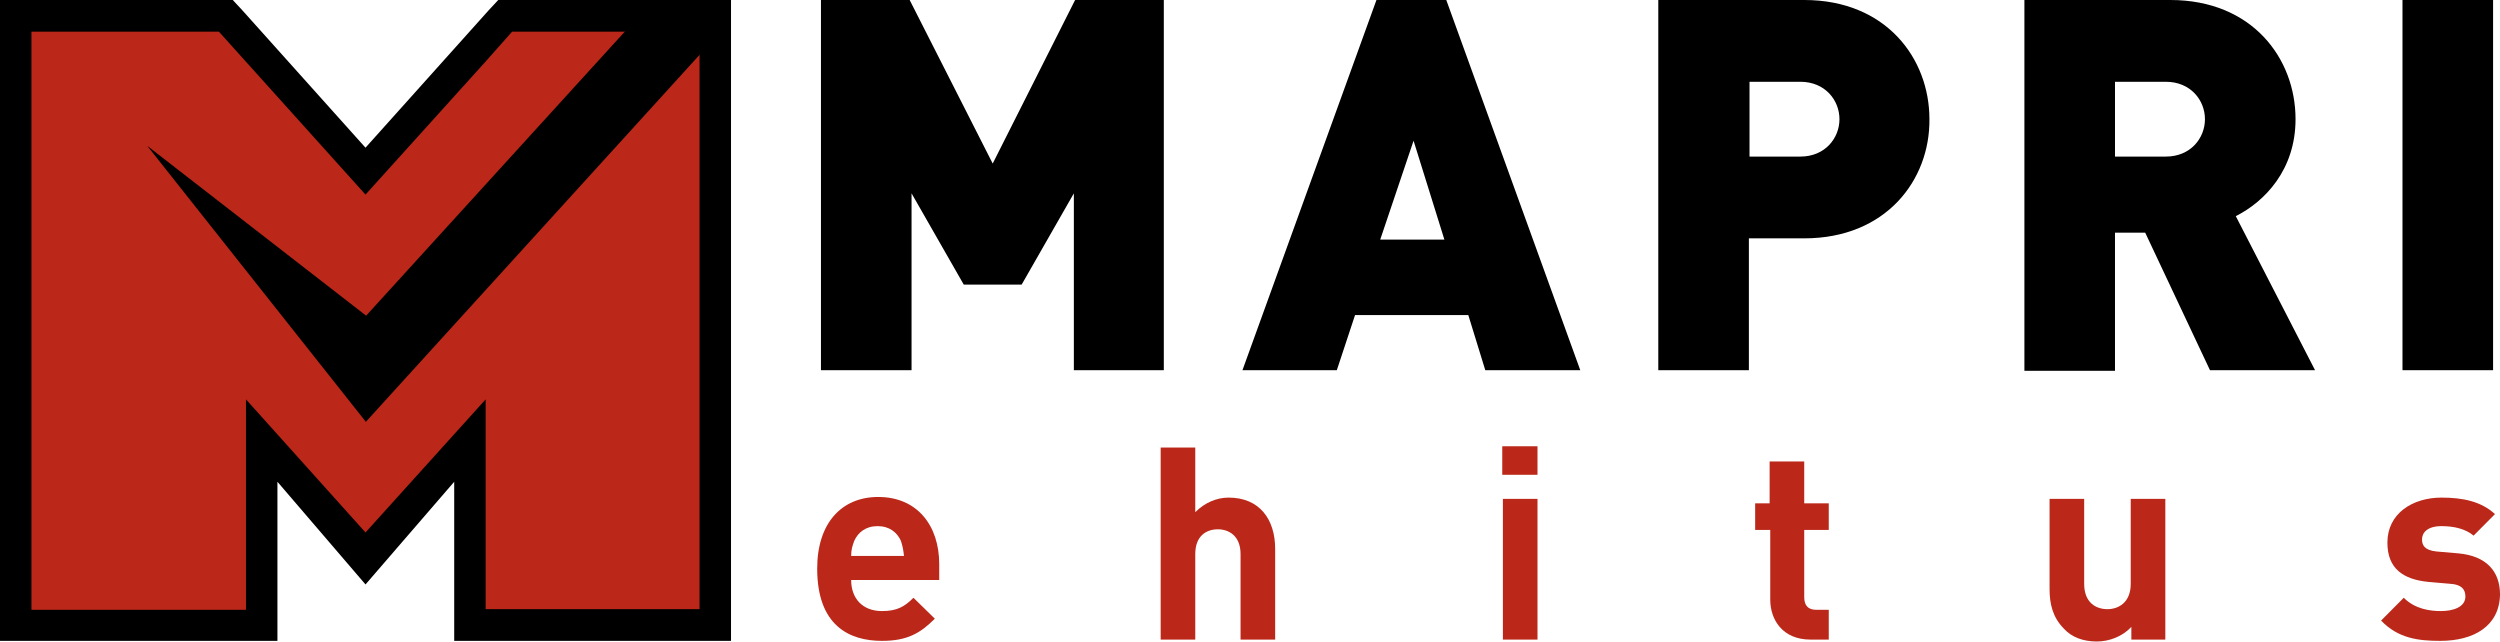
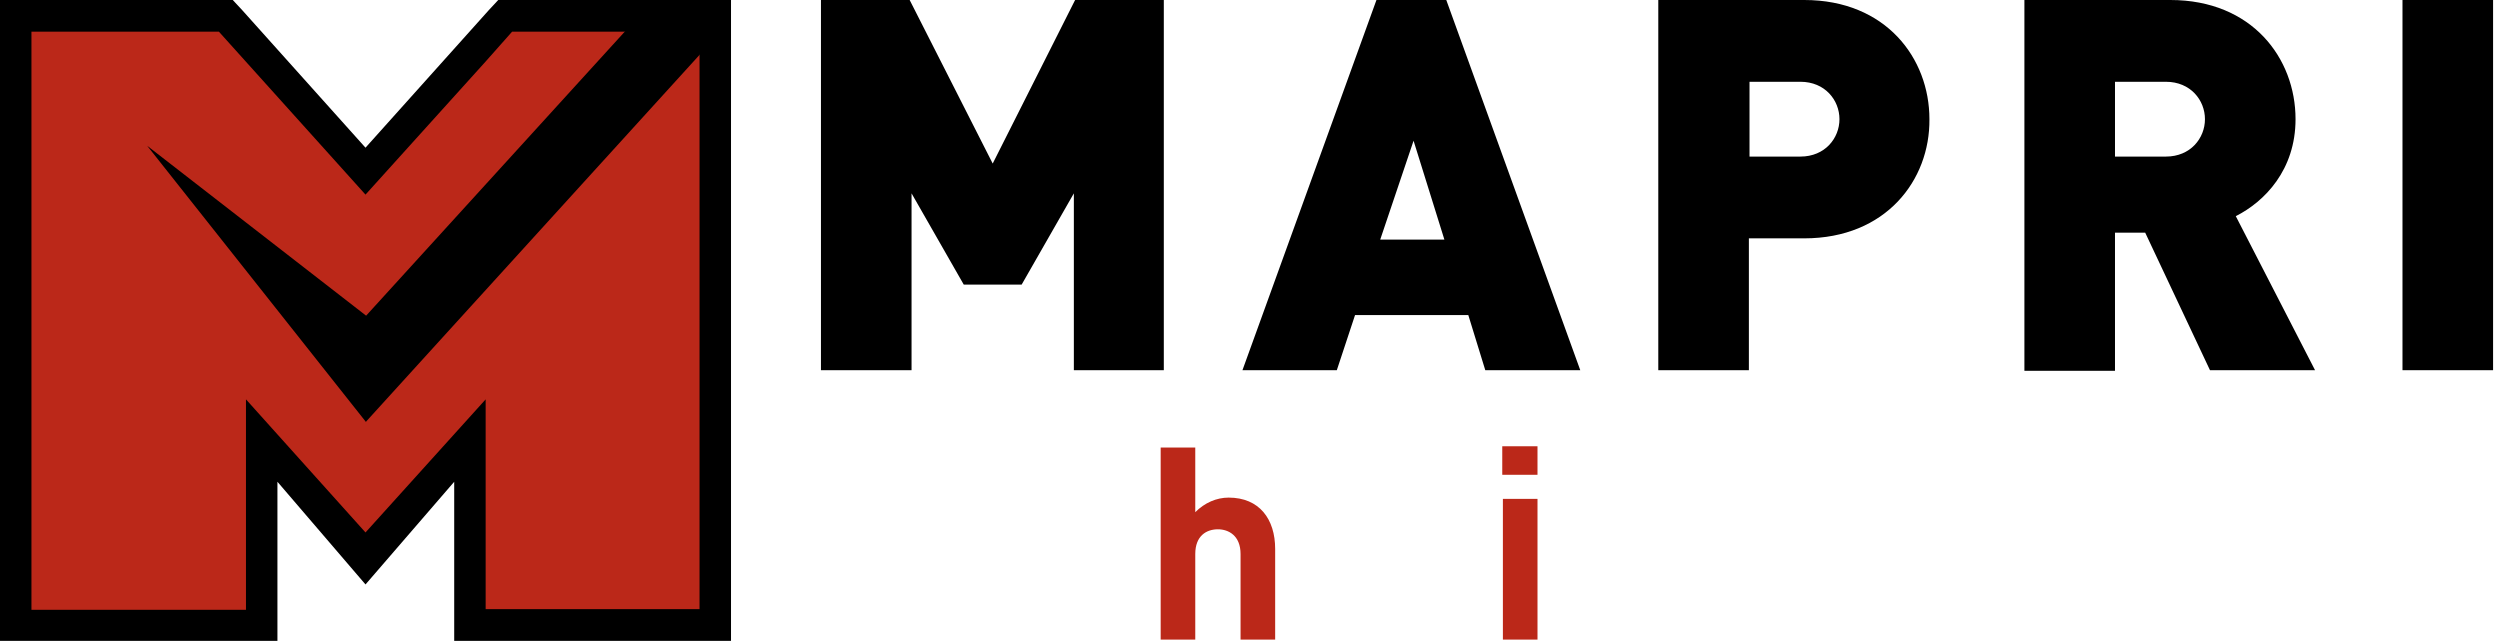
<svg xmlns="http://www.w3.org/2000/svg" id="Layer_2" data-name="Layer 2" viewBox="0 0 291.145 74.708">
  <g id="Lidl_Logo" data-name="Lidl Logo">
    <g>
-       <path d="M99.124,67.547c0,2.141,1.319,3.617,3.59,3.617,1.758,0,2.637-.517,3.663-1.55l2.491,2.436c-1.685,1.698-3.224,2.584-6.154,2.584-3.81,0-7.546-1.772-7.546-8.416,0-5.315,2.857-8.342,7.106-8.342,4.542,0,7.106,3.322,7.106,7.825v1.846h-10.257ZM104.912,62.97c-.44-.96-1.319-1.698-2.711-1.698-1.392,0-2.271.738-2.711,1.698-.22.591-.366,1.034-.366,1.772h6.154c-.073-.664-.147-1.107-.366-1.772Z" style="fill: #bb2819;" />
      <path d="M144.473,74.486v-9.966c0-2.141-1.392-2.879-2.637-2.879-1.319,0-2.637.738-2.637,2.879v9.966h-4.029v-22.368h4.029v7.53c1.099-1.107,2.491-1.698,3.883-1.698,3.59,0,5.421,2.51,5.421,5.98v10.557h-4.029Z" style="fill: #bb2819;" />
      <path d="M174.951,51.971h4.103v3.322h-4.103v-3.322ZM175.024,58.098h4.03v16.388h-4.03v-16.388Z" style="fill: #bb2819;" />
-       <path d="M210.85,74.486c-3.297,0-4.69-2.362-4.69-4.651v-8.12h-1.757v-3.101h1.684v-4.872h4.03v4.872h2.857v3.101h-2.857v7.825c0,.96.439,1.476,1.391,1.476h1.466v3.47h-2.124Z" style="fill: #bb2819;" />
-       <path d="M248.213,74.486v-1.476c-1.025,1.107-2.564,1.698-4.03,1.698-1.611,0-2.93-.517-3.809-1.476-1.318-1.329-1.685-2.879-1.685-4.651v-10.483h4.03v9.892c0,2.215,1.391,2.953,2.711,2.953,1.245,0,2.711-.738,2.711-2.953v-9.892h4.029v16.388h-3.956Z" style="fill: #bb2819;" />
-       <path d="M284.185,74.634c-2.564,0-4.908-.295-6.887-2.362l2.638-2.658c1.32,1.329,3.078,1.55,4.323,1.55,1.393,0,2.857-.443,2.857-1.698,0-.812-.439-1.403-1.758-1.476l-2.563-.222c-2.932-.295-4.763-1.55-4.763-4.577,0-3.396,2.932-5.241,6.301-5.241,2.491,0,4.615.443,6.227,1.919l-2.491,2.51c-.952-.812-2.343-1.107-3.736-1.107-1.612,0-2.27.738-2.27,1.55,0,.591.219,1.255,1.685,1.403l2.563.221c3.224.295,4.836,2.067,4.836,4.799-.073,3.691-3.078,5.389-6.96,5.389Z" style="fill: #bb2819;" />
      <path d="M125.059,43.112v-20.596l-6.081,10.63h-6.74l-6.081-10.63v20.596h-10.55V0h10.33l9.671,19.046L125.205,0h10.33v43.112h-10.476Z" />
      <path d="M172.973,43.112l-1.978-6.423h-13.188l-2.124,6.423h-10.99L160.299,0h8.132l15.604,43.112h-11.062ZM164.621,16.388l-3.884,11.516h7.474l-3.59-11.516Z" />
      <path d="M210.118,27.757h-6.447v15.355h-10.55V0h16.997c9.523,0,14.579,6.792,14.579,13.879.073,7.087-5.056,13.879-14.579,13.879ZM209.678,9.523h-5.933v8.711h5.933c2.857,0,4.542-2.141,4.542-4.355s-1.685-4.356-4.542-4.356Z" />
      <path d="M257.37,43.112l-7.545-16.019h-3.517v16.093h-10.55V0h16.997c9.525,0,14.579,6.792,14.579,13.878,0,5.906-3.59,9.597-6.959,11.295l9.231,17.939h-12.235ZM252.243,9.523h-5.935v8.711h5.935c2.857,0,4.542-2.141,4.542-4.355s-1.685-4.355-4.542-4.355Z" />
      <path d="M290.339,0h-10.55v43.112h10.55V0Z" />
      <path d="M58.024,0l-1.099,1.181-14.36,16.019L28.206,1.181l-1.099-1.181H0v74.634h32.309v-18.529l10.257,11.959,10.33-11.959v18.529h32.236V0h-27.107Z" />
      <path d="M59.636,3.691l-3.077,3.47-13.993,15.503L25.495,3.691H3.663v67.325h24.982v-24.509l13.92,15.502,13.993-15.502v24.435h24.909V3.691h-21.832Z" style="fill: #bb2819;" />
      <path d="M74.434,1.846l-31.796,34.918-25.495-19.784,25.495,32.186v-.074L84.324,3.248v-1.403h-9.89Z" />
    </g>
  </g>
</svg>